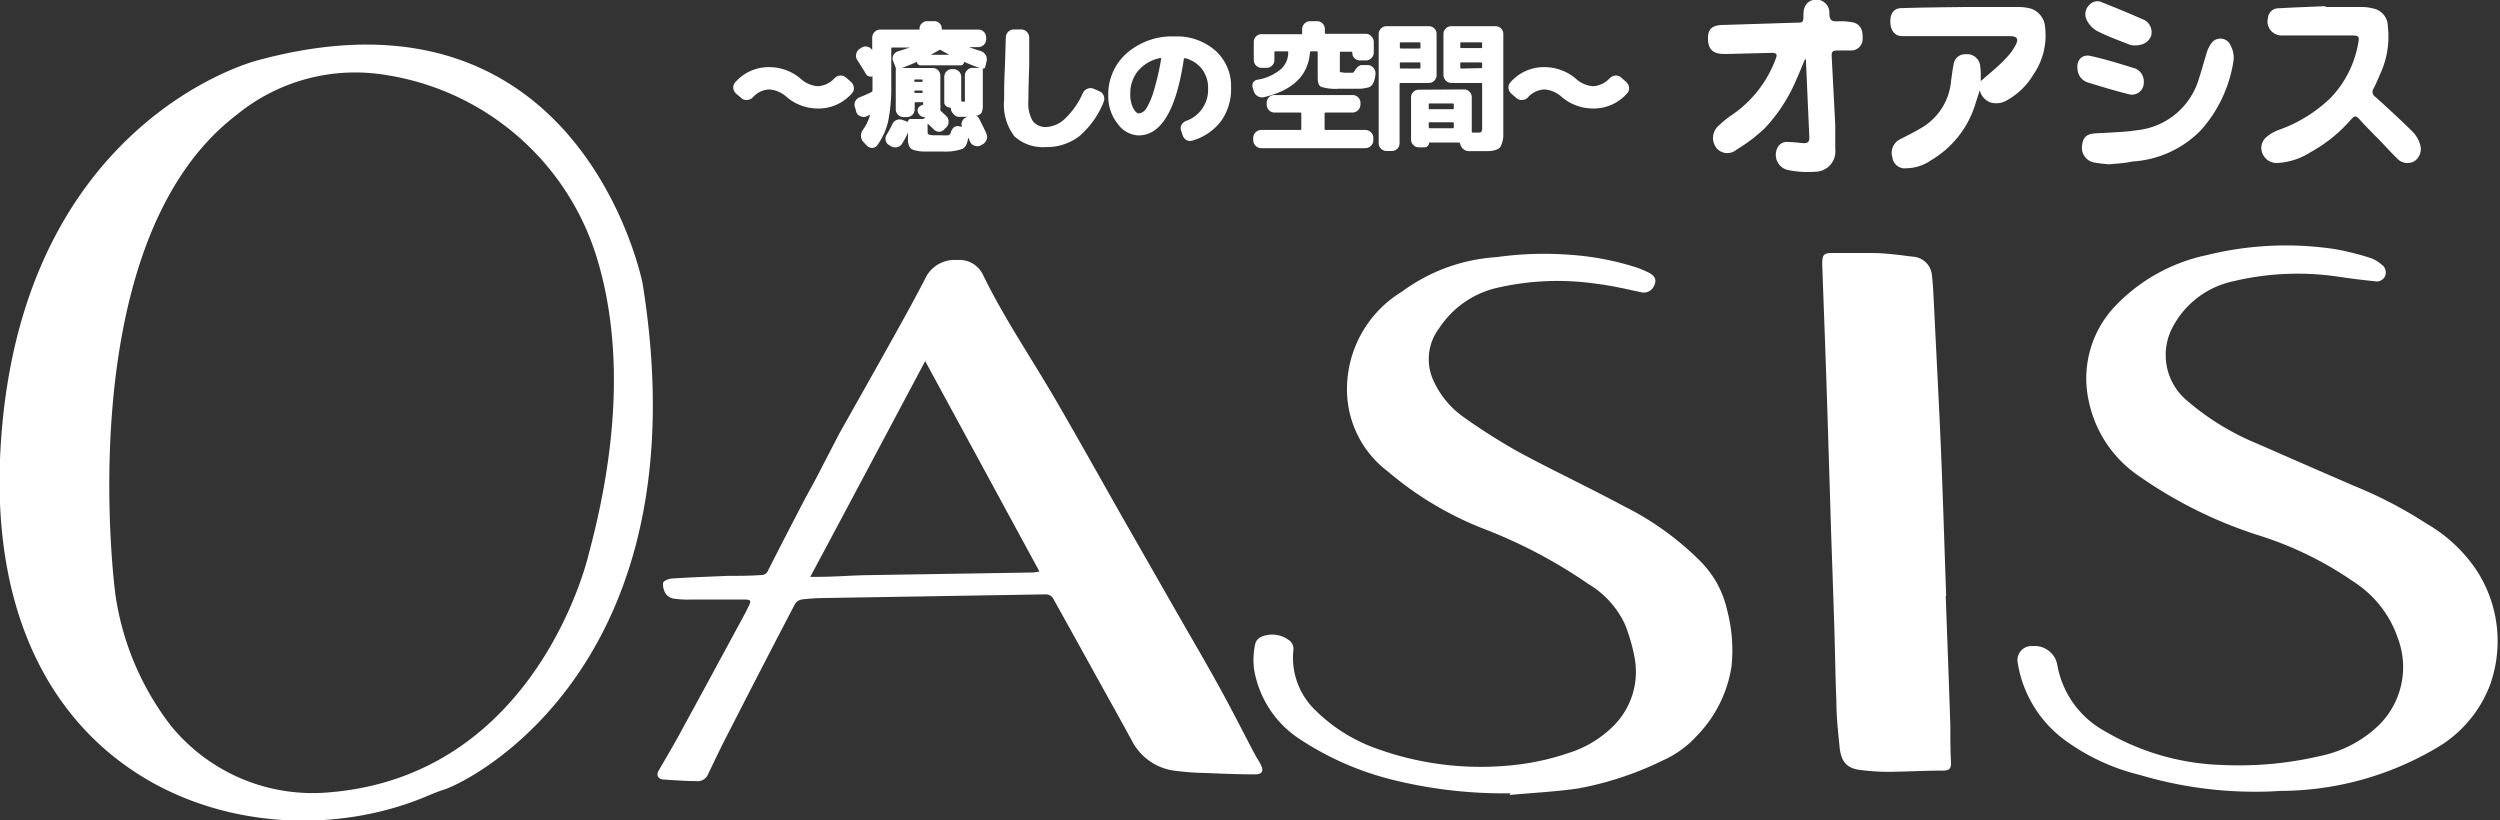
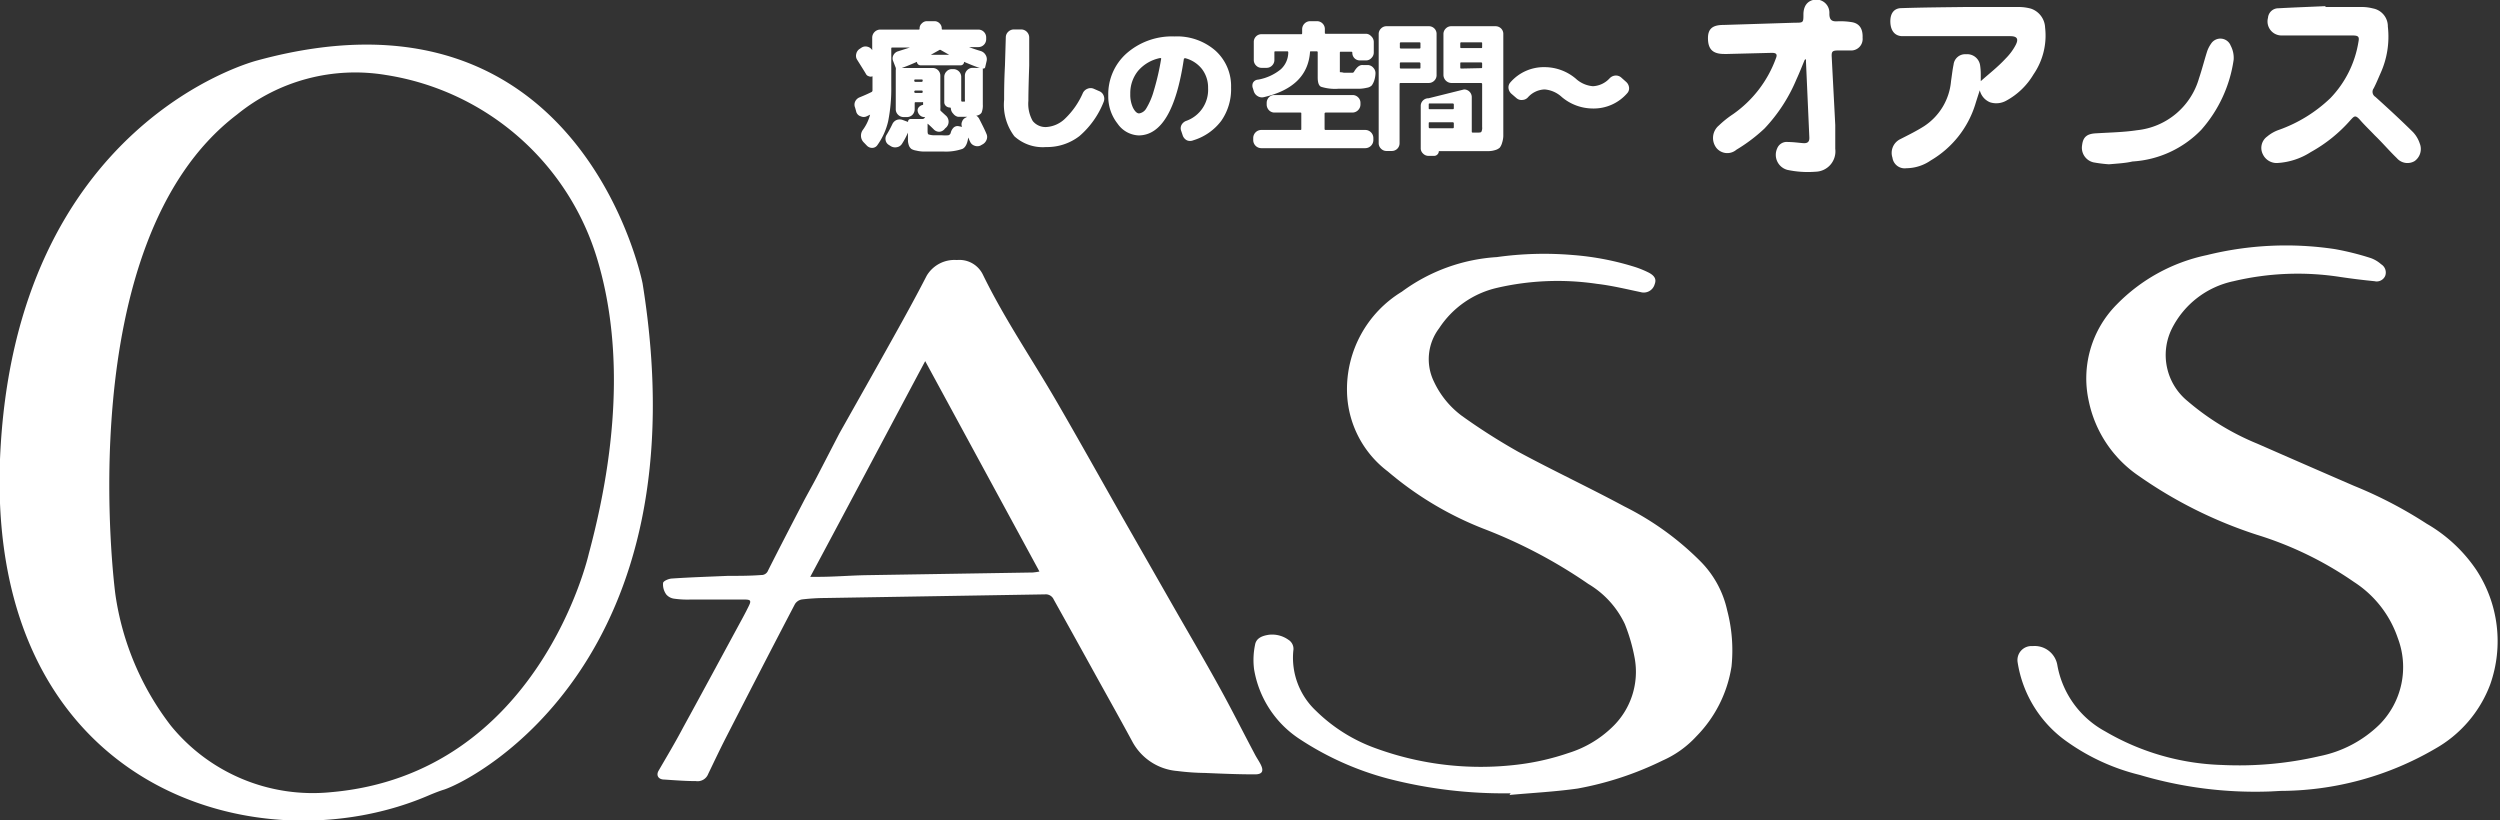
<svg xmlns="http://www.w3.org/2000/svg" viewBox="0 0 178.34 58.53">
  <rect x="0" y="0" width="178.34" height="58.53" fill="#333333" stroke="none" />
  <defs>
    <style>.cls-1{fill:#fff;}</style>
  </defs>
  <title>アセット 1</title>
  <g id="レイヤー_2" data-name="レイヤー 2">
    <g id="レイヤー_1-2" data-name="レイヤー 1">
      <path class="cls-1" d="M59.87,30.93c1.29-2.29,2.58-4.57,3.86-6.87.81-1.45,1.61-2.9,2.37-4.38a2.3,2.3,0,0,1,2.16-1.13,1.86,1.86,0,0,1,1.86,1.05c1.53,3.14,3.49,6,5.23,9,1.59,2.74,3.13,5.5,4.69,8.25l3.61,6.32c1.09,1.91,2.21,3.81,3.27,5.73.89,1.6,1.71,3.24,2.57,4.86.13.26.3.5.43.75.26.5.13.74-.43.73-1.17,0-2.34-.05-3.51-.1a17.35,17.35,0,0,1-2-.14,4,4,0,0,1-3.21-2.11c-.85-1.57-1.73-3.14-2.6-4.71q-1.49-2.7-3-5.41a.62.62,0,0,0-.63-.37l-15.7.26a14.53,14.53,0,0,0-1.62.1.73.73,0,0,0-.51.33c-1.66,3.17-3.29,6.34-4.92,9.52-.44.86-.85,1.73-1.27,2.6a.81.81,0,0,1-.88.51c-.75,0-1.5-.06-2.25-.11-.43,0-.6-.3-.41-.63.58-1,1.18-2,1.75-3.08,1.42-2.59,2.82-5.19,4.23-7.79q.24-.44.45-.87c.19-.38.15-.47-.28-.47l-3.92,0a6.76,6.76,0,0,1-1.1-.06.9.9,0,0,1-.57-.29,1.21,1.21,0,0,1-.24-.82c0-.15.4-.32.63-.33,1.32-.09,2.63-.13,4-.19.79,0,1.58,0,2.37-.06a.5.5,0,0,0,.49-.32c.83-1.65,1.68-3.28,2.53-4.92.3-.57.62-1.13.92-1.7ZM66,25.76C63.26,30.9,60.56,36,57.8,41.15h.55c1.16,0,2.32-.1,3.48-.12l11.83-.19a3.82,3.82,0,0,0,.49-.07Z" />
      <path class="cls-1" d="M161.94,56.46a28.92,28.92,0,0,1-9.3-1.18,15.09,15.09,0,0,1-5.1-2.31,8.52,8.52,0,0,1-3.61-5.72A1,1,0,0,1,145,46.09a1.64,1.64,0,0,1,1.77,1.4,6.71,6.71,0,0,0,3.4,4.68,17.49,17.49,0,0,0,8.35,2.4,25.34,25.34,0,0,0,6.95-.63,8.49,8.49,0,0,0,4.28-2.26,5.82,5.82,0,0,0,1.3-6.16,7.71,7.71,0,0,0-3.12-4A25.18,25.18,0,0,0,161,38.15a31.57,31.57,0,0,1-8.4-4.18A8.55,8.55,0,0,1,149,28.59a7.48,7.48,0,0,1,2-6.87,12.59,12.59,0,0,1,6.42-3.52,23.45,23.45,0,0,1,9.14-.43,19.55,19.55,0,0,1,2.56.64,2.24,2.24,0,0,1,.74.44.69.69,0,0,1,.29.83.66.66,0,0,1-.76.38c-.81-.08-1.63-.18-2.43-.3a19.8,19.8,0,0,0-7.63.3,6.39,6.39,0,0,0-4.4,3.39,4.24,4.24,0,0,0,1.12,5.16,18.35,18.35,0,0,0,5,3.05c2.28,1,4.57,2,6.88,3a30.71,30.71,0,0,1,5.18,2.7,10.76,10.76,0,0,1,3.53,3.28,9.26,9.26,0,0,1,1,8.19,8.81,8.81,0,0,1-3.94,4.59,22,22,0,0,1-11,3Z" />
      <path class="cls-1" d="M107.76,56.59A32.81,32.81,0,0,1,99,55.54a21.37,21.37,0,0,1-6.26-2.8,7.4,7.4,0,0,1-3.28-5A5.29,5.29,0,0,1,89.53,46c.08-.48.51-.65,1-.72a2,2,0,0,1,1.38.36.76.76,0,0,1,.35.78,5.19,5.19,0,0,0,1.62,4.29,11.72,11.72,0,0,0,4.26,2.67,21.83,21.83,0,0,0,10.16,1.16,17.69,17.69,0,0,0,3.58-.82A7.8,7.8,0,0,0,115,51.88a5.45,5.45,0,0,0,1.61-4.94,12.65,12.65,0,0,0-.7-2.42,6.59,6.59,0,0,0-2.6-2.86,35.59,35.59,0,0,0-7.5-3.95A24,24,0,0,1,99,33.63a7.32,7.32,0,0,1-2.91-5.7A8.14,8.14,0,0,1,100,20.81a12.73,12.73,0,0,1,6.78-2.47,24.39,24.39,0,0,1,5.4-.15,19.85,19.85,0,0,1,4.53.88,7.27,7.27,0,0,1,.91.38c.43.23.55.48.42.82a.81.81,0,0,1-1,.57c-1-.21-2.07-.47-3.11-.59a19.17,19.17,0,0,0-7.12.28,6.74,6.74,0,0,0-4.15,2.89,3.65,3.65,0,0,0-.37,3.8,6.43,6.43,0,0,0,2,2.45,43.54,43.54,0,0,0,4,2.55c2.5,1.35,5.08,2.56,7.59,3.91a20.69,20.69,0,0,1,5.4,3.89,7.11,7.11,0,0,1,1.93,3.52,11.23,11.23,0,0,1,.31,4,9.09,9.09,0,0,1-2.52,5,7.23,7.23,0,0,1-2.39,1.71,23.16,23.16,0,0,1-6.06,2c-1.61.23-3.24.31-4.87.46Z" />
-       <path class="cls-1" d="M138.8,42.51c.11,3.08.23,6.17.33,9.25,0,.9,0,1.79.05,2.69,0,.37-.15.52-.52.52-1.34,0-2.69.08-4,.09a16.59,16.59,0,0,1-1.86-.12c-1-.1-1.46-.54-1.57-1.64S131,51.12,131,50c-.07-1.66-.09-3.33-.14-5-.07-2.28-.15-4.55-.23-6.83q-.15-5-.31-10c-.1-3.11-.22-6.22-.33-9.33,0-.66.1-.8.75-.79.93,0,1.87,0,2.81,0s1.94.14,2.9.26a1.45,1.45,0,0,1,1.37,1.37c.1.87.12,1.76.17,2.64.16,3.32.34,6.64.48,10s.24,6.77.36,10.16Z" />
      <path class="cls-1" d="M128.74,4.27c-.19.45-.37.92-.58,1.37a11.6,11.6,0,0,1-2.29,3.53,11.69,11.69,0,0,1-2,1.51,1,1,0,0,1-1.43-.13,1.16,1.16,0,0,1,.18-1.6,7.1,7.1,0,0,1,1-.8,8.32,8.32,0,0,0,3.07-4c.12-.29,0-.38-.29-.38l-3.17.08H123c-.8,0-1.14-.32-1.16-1.07s.35-1,1.11-1l5.1-.16c.59,0,.6,0,.6-.59s.28-1,.85-1.06a.94.94,0,0,1,1,1c0,.44.16.58.58.55a5,5,0,0,1,.95.05c.59.07.87.45.84,1.13a.82.82,0,0,1-.88.9c-.28,0-.55,0-.83,0-.45,0-.52.06-.49.5.08,1.6.17,3.21.25,4.82,0,.56,0,1.13,0,1.7a1.45,1.45,0,0,1-1.41,1.63,7,7,0,0,1-2-.13,1.11,1.11,0,0,1-.73-1.54.73.73,0,0,1,.77-.45c.35,0,.71.05,1.06.08s.48-.1.46-.43l-.24-5.41a.83.83,0,0,0,0-.15Z" />
      <path class="cls-1" d="M141.23,6.44c-.11.34-.22.67-.32,1a7.06,7.06,0,0,1-3.17,4A3.1,3.1,0,0,1,136,12a.88.88,0,0,1-1-.75,1.09,1.09,0,0,1,.53-1.31c.59-.3,1.18-.59,1.73-.94a4.28,4.28,0,0,0,1.92-3.22c.06-.39.1-.79.18-1.17a.83.83,0,0,1,.89-.74.93.93,0,0,1,1,.77,4.46,4.46,0,0,1,.05.63c0,.19,0,.38,0,.52.59-.53,1.21-1,1.78-1.62a4,4,0,0,0,.7-.94c.24-.45.12-.65-.38-.65l-4.2,0c-1.16,0-2.32,0-3.48,0-.54,0-.85-.38-.87-1s.26-1,.8-1c1.52-.05,3-.06,4.55-.08,1.25,0,2.5,0,3.75,0a3.28,3.28,0,0,1,.94.12,1.49,1.49,0,0,1,1,1.35,4.89,4.89,0,0,1-.83,3.34,5.05,5.05,0,0,1-1.94,1.87,1.45,1.45,0,0,1-1.15.12A1.23,1.23,0,0,1,141.23,6.44Z" />
      <path class="cls-1" d="M165.92.5h2.61a3.14,3.14,0,0,1,.74.1,1.3,1.3,0,0,1,1.07,1.3,6.32,6.32,0,0,1-.52,3.32c-.16.36-.31.73-.49,1.08a.42.42,0,0,0,.12.61c.91.82,1.81,1.65,2.68,2.51a2.17,2.17,0,0,1,.48.8,1.06,1.06,0,0,1-.36,1.27,1,1,0,0,1-1.27-.21c-.54-.52-1-1.07-1.57-1.62-.35-.37-.72-.72-1.06-1.11s-.43-.24-.66,0a10.57,10.57,0,0,1-2.85,2.3,4.92,4.92,0,0,1-2.42.78,1.09,1.09,0,0,1-1-.63,1,1,0,0,1,.31-1.26,2.64,2.64,0,0,1,.85-.48A10.27,10.27,0,0,0,166.24,7a7.49,7.49,0,0,0,2-4c.08-.39,0-.47-.45-.47-1.67,0-3.35,0-5,0a1,1,0,0,1-1-1.26.74.74,0,0,1,.75-.68c1.1-.06,2.21-.1,3.32-.15Z" />
      <path class="cls-1" d="M150.44,11.72a9.73,9.73,0,0,1-1.11-.14,1.07,1.07,0,0,1-.8-1.23c.07-.59.36-.81,1-.84,1-.06,2-.08,2.91-.22a5.15,5.15,0,0,0,4.43-3.71c.21-.62.37-1.26.57-1.89a2.1,2.1,0,0,1,.28-.56.79.79,0,0,1,1.41.13,1.86,1.86,0,0,1,.21,1,9.59,9.59,0,0,1-2.31,5,7.44,7.44,0,0,1-4.91,2.26C151.66,11.63,151.16,11.66,150.44,11.72Z" />
-       <path class="cls-1" d="M152.22,3.24a1,1,0,0,1-.29-.05c-.8-.32-1.61-.6-2.37-1a1.85,1.85,0,0,1-.71-.78.91.91,0,0,1,.2-1.06A.76.76,0,0,1,150,.19c1,.39,2,.81,3,1.25a1,1,0,0,1,.45,1.13C153.27,3,152.87,3.26,152.22,3.24Z" />
-       <path class="cls-1" d="M152.93,5.87a.85.85,0,0,1-1,.87c-1-.25-2-.55-3-.86a1.05,1.05,0,0,1-.72-.87c-.12-.69.3-1.2,1-1,1.06.24,2.09.56,3.12.88A1,1,0,0,1,152.93,5.87Z" />
      <path class="cls-1" d="M45.84,20.22S41.5-2,18.36,4.31C18.36,4.31,1,8.65,0,32.76-.91,56.43,18.58,62,30.7,56.69c.32-.13.64-.26,1-.37C34.08,55.5,50.15,47,45.84,20.22ZM42,39.51s-3.53,15.7-18.38,17a13.06,13.06,0,0,1-11.43-4.74A20,20,0,0,1,8.23,42.4S4.86,17.33,16.91,8.17A13.34,13.34,0,0,1,27.53,5.35,18.75,18.75,0,0,1,42.66,18.67C44.07,23.48,44.49,30.26,42,39.51Z" />
-       <path class="cls-1" d="M52.52,6.69a.63.63,0,0,1-.21-.4.54.54,0,0,1,.14-.42,3.16,3.16,0,0,1,2.44-1.08,3.45,3.45,0,0,1,2.22.82,2.05,2.05,0,0,0,1.22.54,1.72,1.72,0,0,0,1.19-.56.64.64,0,0,1,.4-.2.57.57,0,0,1,.42.13l.36.32a.63.63,0,0,1,.21.4.51.51,0,0,1-.14.42,3.15,3.15,0,0,1-2.44,1.08,3.41,3.41,0,0,1-2.21-.82,2.1,2.1,0,0,0-1.23-.54,1.64,1.64,0,0,0-1.18.56.61.61,0,0,1-.41.19A.51.51,0,0,1,52.89,7Z" />
      <path class="cls-1" d="M61.07,7.93,61,7.68a.54.54,0,0,1,0-.43.59.59,0,0,1,.33-.31c.32-.13.59-.25.83-.37a.13.13,0,0,0,.08-.13c0-.2,0-.53,0-1,0,0,0,0,0,0a.31.31,0,0,1-.26,0,.32.32,0,0,1-.21-.17c-.11-.19-.32-.52-.62-1a.52.52,0,0,1-.07-.42.56.56,0,0,1,.24-.36l.12-.08a.52.52,0,0,1,.43-.08.53.53,0,0,1,.35.25h0s0,0,0,0h0s0,0,0,0V2.68a.58.58,0,0,1,.57-.57h2.73c.06,0,.08,0,.08-.08a.46.46,0,0,1,.16-.36.5.5,0,0,1,.36-.16h.55a.5.5,0,0,1,.36.16.49.49,0,0,1,.15.36c0,.06,0,.08.07.08h2.55a.56.56,0,0,1,.55.57v.11a.56.56,0,0,1-.55.57h-.68s0,0,0,0c.25.09.53.19.84.28a.61.61,0,0,1,.35.28.57.57,0,0,1,.07.44l-.1.43a.13.13,0,0,1-.07.09.12.12,0,0,1-.1,0h0V7.45a1.36,1.36,0,0,1-.09.59.51.51,0,0,1-.38.21,0,0,0,0,0,0,0,0,0,0,0,0,0,0,.56.56,0,0,1,.21.22c.24.47.42.83.52,1.08a.52.52,0,0,1,0,.44.62.62,0,0,1-.3.32l-.14.08a.56.56,0,0,1-.42,0,.52.52,0,0,1-.31-.29L69.15,10a1.35,1.35,0,0,0-.08-.19h0s0,0,0,0c-.06.43-.19.7-.41.81a3.63,3.63,0,0,1-1.36.19l-.36,0h-.36l-.74,0a2.52,2.52,0,0,1-.49-.07,1,1,0,0,1-.33-.11.58.58,0,0,1-.17-.22,1.3,1.3,0,0,1-.08-.34c0-.11,0-.28,0-.48V9.46h0a5.41,5.41,0,0,1-.42.79.53.53,0,0,1-.37.25.59.59,0,0,1-.43-.07l-.14-.09a.48.48,0,0,1-.23-.32.53.53,0,0,1,.07-.41,8.2,8.2,0,0,0,.4-.74.59.59,0,0,1,.31-.31.61.61,0,0,1,.44,0l.38.14s0,0,0,0a.18.18,0,0,1,.2-.21h.82a.2.2,0,0,0,.14-.06L66,8.35a.06.06,0,0,0,0,0l0,0h-.05a.44.44,0,0,1-.33-.13.52.52,0,0,1-.16-.32.34.34,0,0,1,.1-.27.51.51,0,0,1,.29-.15s0,0,0-.12,0-.07-.08-.07h-.43c-.06,0-.09,0-.09.08v.42a.58.58,0,0,1-.16.4.54.54,0,0,1-.4.16h-.22a.54.54,0,0,1-.4-.16.54.54,0,0,1-.17-.4V5a.41.41,0,0,0,0-.16l-.18-.47a.49.49,0,0,1,0-.41A.57.57,0,0,1,64,3.68l.91-.29s0,0,0,0H63.67c-.06,0-.09,0-.09.08V6.12a12.11,12.11,0,0,1-.22,2.52,4.75,4.75,0,0,1-.77,1.71.45.45,0,0,1-.36.2.52.52,0,0,1-.38-.15l-.26-.27a.67.67,0,0,1-.17-.42.69.69,0,0,1,.13-.44,3.21,3.21,0,0,0,.52-1.09,0,0,0,0,0,0,0,0,0,0,0,0,0,0l-.25.12a.49.49,0,0,1-.41,0A.47.47,0,0,1,61.07,7.93Zm8.82-3.08s0,0,0,0c-.33-.11-.7-.26-1.12-.44,0,0,0,0,0,0a.23.23,0,0,1-.07.18.24.24,0,0,1-.18.07H65.66a.26.26,0,0,1-.25-.25s0,0,0,0c-.4.18-.77.33-1.08.44,0,0,0,0,0,0h2.19a.54.54,0,0,1,.4.16.55.55,0,0,1,.16.4v2a3.18,3.18,0,0,1,0,.4.13.13,0,0,0,.06.13l0,0,.37.34a.59.59,0,0,1,.16.4.57.57,0,0,1-.17.41l-.09.08A.53.53,0,0,1,67,9.4a.54.54,0,0,1-.39-.17c-.19-.19-.34-.33-.44-.41a0,0,0,0,0,0,0,.05.05,0,0,0,0,0v.44c0,.18,0,.29.07.33a1.4,1.4,0,0,0,.47.06h.48a2.92,2.92,0,0,0,.46,0,.24.24,0,0,0,.17-.17A.78.78,0,0,1,68,9.13.41.41,0,0,1,68.38,9l.25.05s0,0,0,0a0,0,0,0,0,0,0,.44.44,0,0,1,0-.37.47.47,0,0,1,.24-.28L69,8.33v0a0,0,0,0,0,0,0l-.67,0A.57.57,0,0,1,68,8.11a.58.58,0,0,1-.17-.38h0s0-.06-.07-.06a.41.41,0,0,1-.28-.11.36.36,0,0,1-.12-.28V5.48a.54.54,0,0,1,.17-.39.51.51,0,0,1,.39-.16H68a.56.56,0,0,1,.57.55V7.17a.07.07,0,0,0,.08.08h.07c.06,0,.1,0,.11,0a.58.58,0,0,0,0-.17V5.41A.56.56,0,0,1,69,5a.54.54,0,0,1,.4-.16Zm-4.07.9v0c0-.06,0-.08-.08-.08h-.43c-.06,0-.09,0-.09.08v0a.08.08,0,0,0,.09.09h.43C65.79,5.84,65.82,5.81,65.82,5.75Zm0,.8v0c0-.06,0-.09-.08-.09h-.43a.08.08,0,0,0-.09.09v0s0,.08.09.08h.43A.07.07,0,0,0,65.82,6.55Zm1.91-2.63h0a0,0,0,0,0,0,0l-.6-.34a.11.11,0,0,0-.14,0l-.59.33s0,0,0,0h1.33Z" />
      <path class="cls-1" d="M74.62,10.49a3,3,0,0,1-2.26-.77,3.72,3.72,0,0,1-.73-2.6c0-.48,0-1.3.06-2.45q.06-2,.06-2a.54.54,0,0,1,.17-.4.58.58,0,0,1,.41-.17h.52a.58.58,0,0,1,.57.58c0,.44,0,1.09,0,2q-.06,1.73-.06,2.52a2.48,2.48,0,0,0,.31,1.43,1.17,1.17,0,0,0,1,.43A2.11,2.11,0,0,0,76,8.44a5.65,5.65,0,0,0,1.25-1.81.61.61,0,0,1,.33-.3.56.56,0,0,1,.44,0l.39.17a.56.56,0,0,1,.32.32.59.59,0,0,1,0,.45A6.21,6.21,0,0,1,77,9.71,3.78,3.78,0,0,1,74.62,10.49Z" />
      <path class="cls-1" d="M81.22,9.66a1.92,1.92,0,0,1-1.49-.83,3.11,3.11,0,0,1-.67-2,3.9,3.9,0,0,1,1.28-3A4.9,4.9,0,0,1,83.77,2.6a4.17,4.17,0,0,1,2.92,1,3.4,3.4,0,0,1,1.13,2.64,3.94,3.94,0,0,1-.7,2.38,3.92,3.92,0,0,1-2,1.39.58.58,0,0,1-.45,0,.61.61,0,0,1-.3-.35l-.1-.3a.52.52,0,0,1,0-.42.63.63,0,0,1,.33-.31,2.35,2.35,0,0,0,1.58-2.35,2.17,2.17,0,0,0-.44-1.36,2.24,2.24,0,0,0-1.19-.77s-.09,0-.1.07Q83.64,9.66,81.22,9.66Zm1.54-5.52a2.78,2.78,0,0,0-1.57.91,2.52,2.52,0,0,0-.56,1.65,2.19,2.19,0,0,0,.2,1c.14.26.28.39.43.39a.71.71,0,0,0,.5-.34A5,5,0,0,0,82.3,6.5a18,18,0,0,0,.53-2.29s0,0,0-.06A0,0,0,0,0,82.76,4.14Z" />
      <path class="cls-1" d="M89.75,5.68a3.5,3.5,0,0,0,1.62-.74,1.64,1.64,0,0,0,.53-1.21.07.07,0,0,0-.08-.07H91c-.06,0-.09,0-.09.08v.53a.55.55,0,0,1-.16.4.54.54,0,0,1-.4.17H90a.54.54,0,0,1-.4-.17.55.55,0,0,1-.16-.4V3a.55.55,0,0,1,.16-.4.54.54,0,0,1,.4-.16h2.81c.06,0,.08,0,.08-.09V2.08a.58.58,0,0,1,.57-.57h.49a.56.56,0,0,1,.4.17.55.55,0,0,1,.16.4v.24c0,.06,0,.09.08.09h2.82a.5.5,0,0,1,.39.16A.56.56,0,0,1,98,3v.74a.54.54,0,0,1-.17.4.51.51,0,0,1-.39.17H97a.53.53,0,0,1-.53-.54.07.07,0,0,0-.08-.08h-.73c-.06,0-.08,0-.08.08V4.89c0,.15,0,.23,0,.25s.12,0,.28.05h.53l.11,0a.16.16,0,0,0,.09-.07c.2-.34.4-.5.63-.48l.38,0a.56.56,0,0,1,.39.22.56.56,0,0,1,.13.41,1.83,1.83,0,0,1-.1.51,1.29,1.29,0,0,1-.16.31.61.61,0,0,1-.35.17,2.74,2.74,0,0,1-.5.07c-.17,0-.43,0-.77,0h-.75a3.32,3.32,0,0,1-1.25-.14Q94,6.08,94,5.52V3.74a.07.07,0,0,0-.08-.08h-.38c-.06,0-.09,0-.09.07q-.19,2.48-3.29,3.2a.57.57,0,0,1-.44-.07.61.61,0,0,1-.28-.35l-.06-.2a.51.51,0,0,1,0-.4A.44.44,0,0,1,89.75,5.68Zm3,3.59c.06,0,.08,0,.08-.08V8.11c0-.06,0-.08-.08-.08H90.92a.54.54,0,0,1-.4-.17.59.59,0,0,1-.16-.4V7.34a.58.58,0,0,1,.16-.4.54.54,0,0,1,.4-.16h5.56a.55.55,0,0,1,.4.16.54.54,0,0,1,.17.4v.12a.58.58,0,0,1-.57.57H94.57s-.08,0-.08.08V9.19a.07.07,0,0,0,.08.08H97.4a.58.58,0,0,1,.57.57V10a.58.58,0,0,1-.57.57H90A.58.58,0,0,1,89.4,10V9.84A.58.58,0,0,1,90,9.27Z" />
-       <path class="cls-1" d="M98.92,10.77a.54.54,0,0,1-.4-.16.54.54,0,0,1-.17-.4V2.43a.54.54,0,0,1,.17-.4.54.54,0,0,1,.4-.16h3a.55.55,0,0,1,.4.16.54.54,0,0,1,.16.4V5.35a.54.54,0,0,1-.16.4.56.56,0,0,1-.4.17h-2a.07.07,0,0,0-.08.08v4.21a.55.55,0,0,1-.56.56Zm.94-7.67v.28a.07.07,0,0,0,.08.08h1.3c.06,0,.09,0,.09-.08V3.1c0-.05,0-.08-.09-.08h-1.3A.07.07,0,0,0,99.86,3.1Zm0,1.43v.28a.07.07,0,0,0,.08.08h1.3c.06,0,.09,0,.09-.08V4.53s0-.08-.09-.08h-1.3A.07.07,0,0,0,99.86,4.53Zm4.58,1.85a.55.55,0,0,1,.55.55V9.37c0,.06,0,.09.1.09h.2c.21,0,.34,0,.38-.05a.61.61,0,0,0,.06-.35V6s0-.08-.08-.08h-2.11a.58.58,0,0,1-.57-.57V2.43a.54.54,0,0,1,.17-.4.54.54,0,0,1,.4-.16h3.14a.57.57,0,0,1,.4.16.54.54,0,0,1,.16.4V9c0,.3,0,.54,0,.72a1.86,1.86,0,0,1-.09.48,1,1,0,0,1-.16.33.79.79,0,0,1-.31.17,1.7,1.7,0,0,1-.46.08l-.67,0-.79,0a.62.62,0,0,1-.39-.16.66.66,0,0,1-.21-.37.09.09,0,0,0-.09-.08h-2.12s0,0,0,0a.33.33,0,0,1-.1.24.33.33,0,0,1-.23.1h-.4a.54.54,0,0,1-.4-.17.51.51,0,0,1-.16-.39v-3a.53.53,0,0,1,.16-.39.54.54,0,0,1,.4-.16Zm-.73,1.33V7.47a.08.08,0,0,0-.09-.09H102c-.06,0-.08,0-.08.09v.24c0,.06,0,.08.08.08h1.65C103.68,7.79,103.71,7.77,103.71,7.71Zm0,1.36V8.81a.08.08,0,0,0-.09-.09H102c-.06,0-.08,0-.08.09v.26s0,.08.08.08h1.65C103.68,9.15,103.71,9.12,103.71,9.07Zm.46-6v.28c0,.05,0,.08.09.08h1.39c.06,0,.08,0,.08-.08V3.1c0-.05,0-.08-.08-.08h-1.39C104.2,3,104.17,3.05,104.17,3.1Zm1.48,1.79c.06,0,.08,0,.08-.08V4.53s0-.08-.08-.08h-1.39c-.06,0-.09,0-.09.08v.28c0,.05,0,.08.09.08Z" />
+       <path class="cls-1" d="M98.92,10.77a.54.54,0,0,1-.4-.16.54.54,0,0,1-.17-.4V2.43a.54.54,0,0,1,.17-.4.54.54,0,0,1,.4-.16h3a.55.55,0,0,1,.4.16.54.54,0,0,1,.16.4V5.35a.54.54,0,0,1-.16.4.56.56,0,0,1-.4.17h-2a.07.07,0,0,0-.08.08v4.21a.55.55,0,0,1-.56.56Zm.94-7.67v.28a.07.07,0,0,0,.08.08h1.3c.06,0,.09,0,.09-.08V3.1c0-.05,0-.08-.09-.08h-1.3A.07.07,0,0,0,99.86,3.1Zm0,1.43v.28a.07.07,0,0,0,.08.08h1.3c.06,0,.09,0,.09-.08V4.53s0-.08-.09-.08h-1.3A.07.07,0,0,0,99.86,4.53Zm4.58,1.85a.55.55,0,0,1,.55.55V9.37c0,.06,0,.09.1.09h.2c.21,0,.34,0,.38-.05a.61.61,0,0,0,.06-.35V6s0-.08-.08-.08h-2.11a.58.58,0,0,1-.57-.57V2.43a.54.54,0,0,1,.17-.4.54.54,0,0,1,.4-.16h3.14a.57.57,0,0,1,.4.16.54.54,0,0,1,.16.4V9c0,.3,0,.54,0,.72a1.86,1.86,0,0,1-.09.48,1,1,0,0,1-.16.33.79.79,0,0,1-.31.17,1.7,1.7,0,0,1-.46.08l-.67,0-.79,0h-2.12s0,0,0,0a.33.33,0,0,1-.1.24.33.33,0,0,1-.23.1h-.4a.54.54,0,0,1-.4-.17.51.51,0,0,1-.16-.39v-3a.53.53,0,0,1,.16-.39.54.54,0,0,1,.4-.16Zm-.73,1.33V7.47a.08.08,0,0,0-.09-.09H102c-.06,0-.08,0-.08.09v.24c0,.06,0,.08.08.08h1.65C103.68,7.79,103.71,7.77,103.71,7.71Zm0,1.36V8.81a.08.08,0,0,0-.09-.09H102c-.06,0-.08,0-.08.09v.26s0,.08.08.08h1.65C103.68,9.15,103.71,9.12,103.71,9.07Zm.46-6v.28c0,.05,0,.08.09.08h1.39c.06,0,.08,0,.08-.08V3.1c0-.05,0-.08-.08-.08h-1.39C104.2,3,104.17,3.05,104.17,3.1Zm1.48,1.79c.06,0,.08,0,.08-.08V4.53s0-.08-.08-.08h-1.39c-.06,0-.09,0-.09.08v.28c0,.05,0,.08.09.08Z" />
      <path class="cls-1" d="M107.82,6.69a.63.63,0,0,1-.21-.4.54.54,0,0,1,.14-.42,3.16,3.16,0,0,1,2.44-1.08,3.45,3.45,0,0,1,2.22.82,2.05,2.05,0,0,0,1.22.54,1.72,1.72,0,0,0,1.19-.56.64.64,0,0,1,.4-.2.57.57,0,0,1,.42.13l.36.32a.63.63,0,0,1,.21.4.51.51,0,0,1-.14.42,3.16,3.16,0,0,1-2.44,1.08,3.45,3.45,0,0,1-2.22-.82,2.05,2.05,0,0,0-1.22-.54,1.67,1.67,0,0,0-1.19.56.56.56,0,0,1-.4.19.54.54,0,0,1-.42-.13Z" />
    </g>
  </g>
</svg>